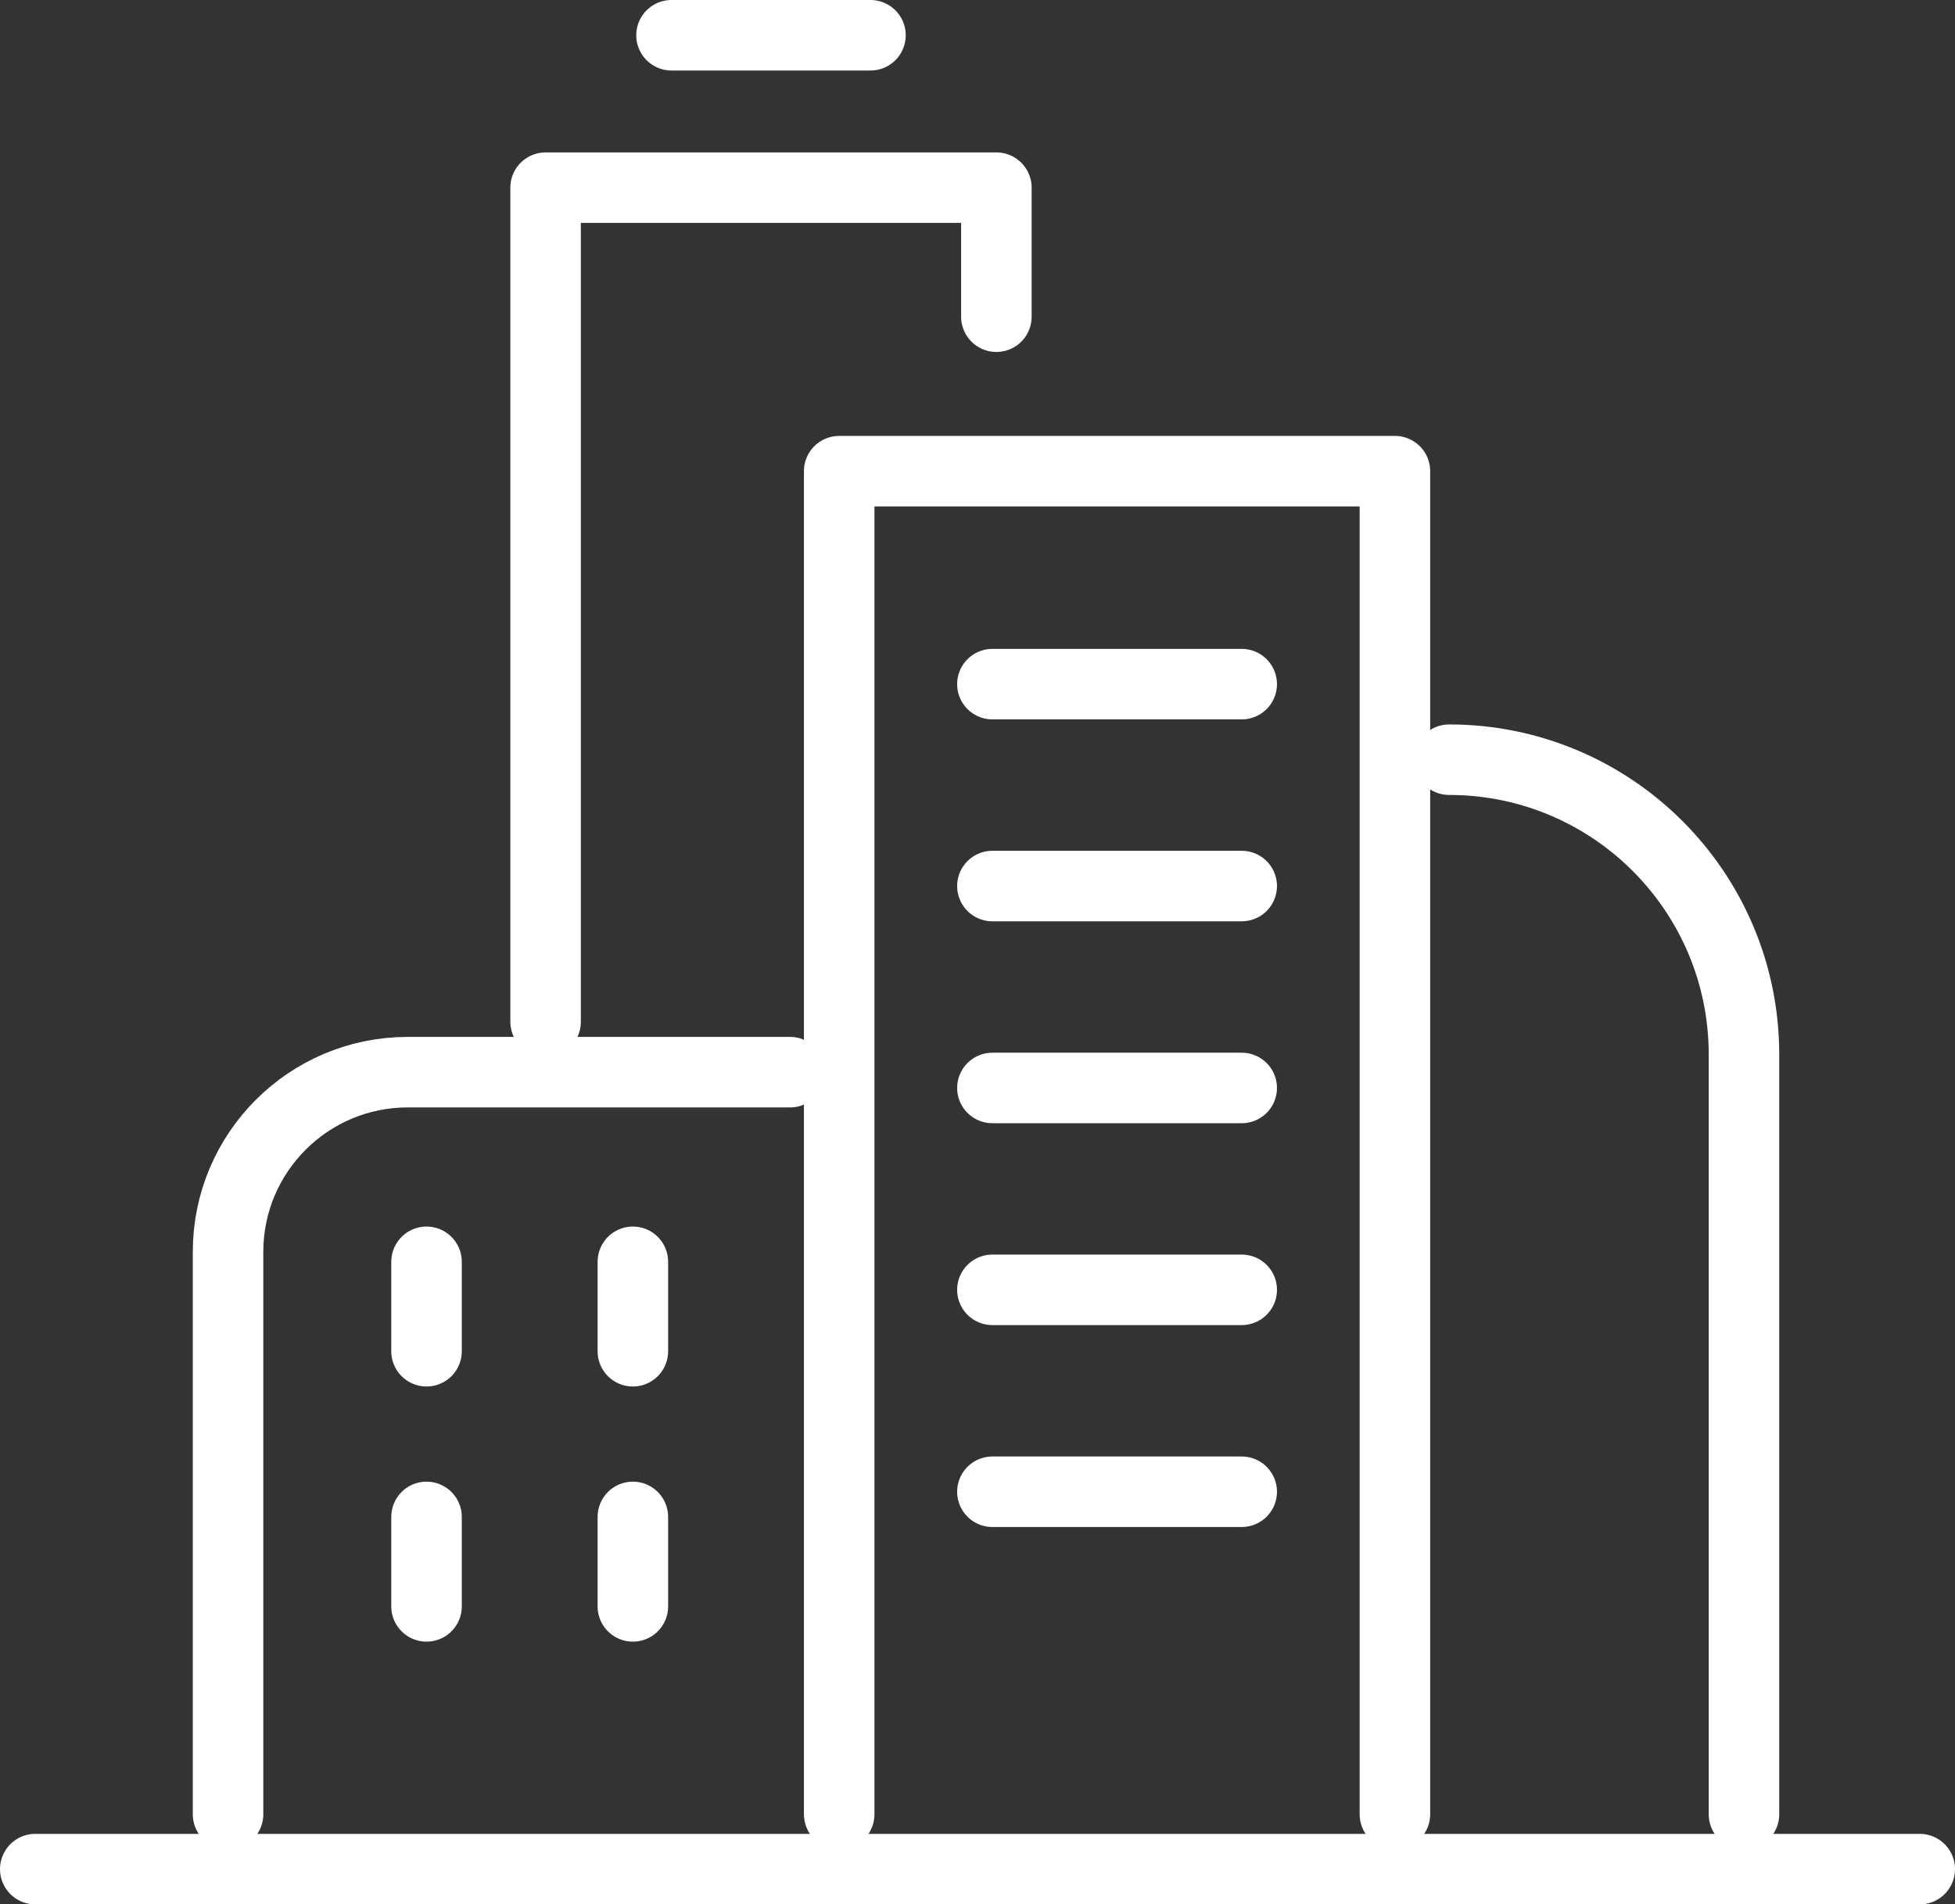
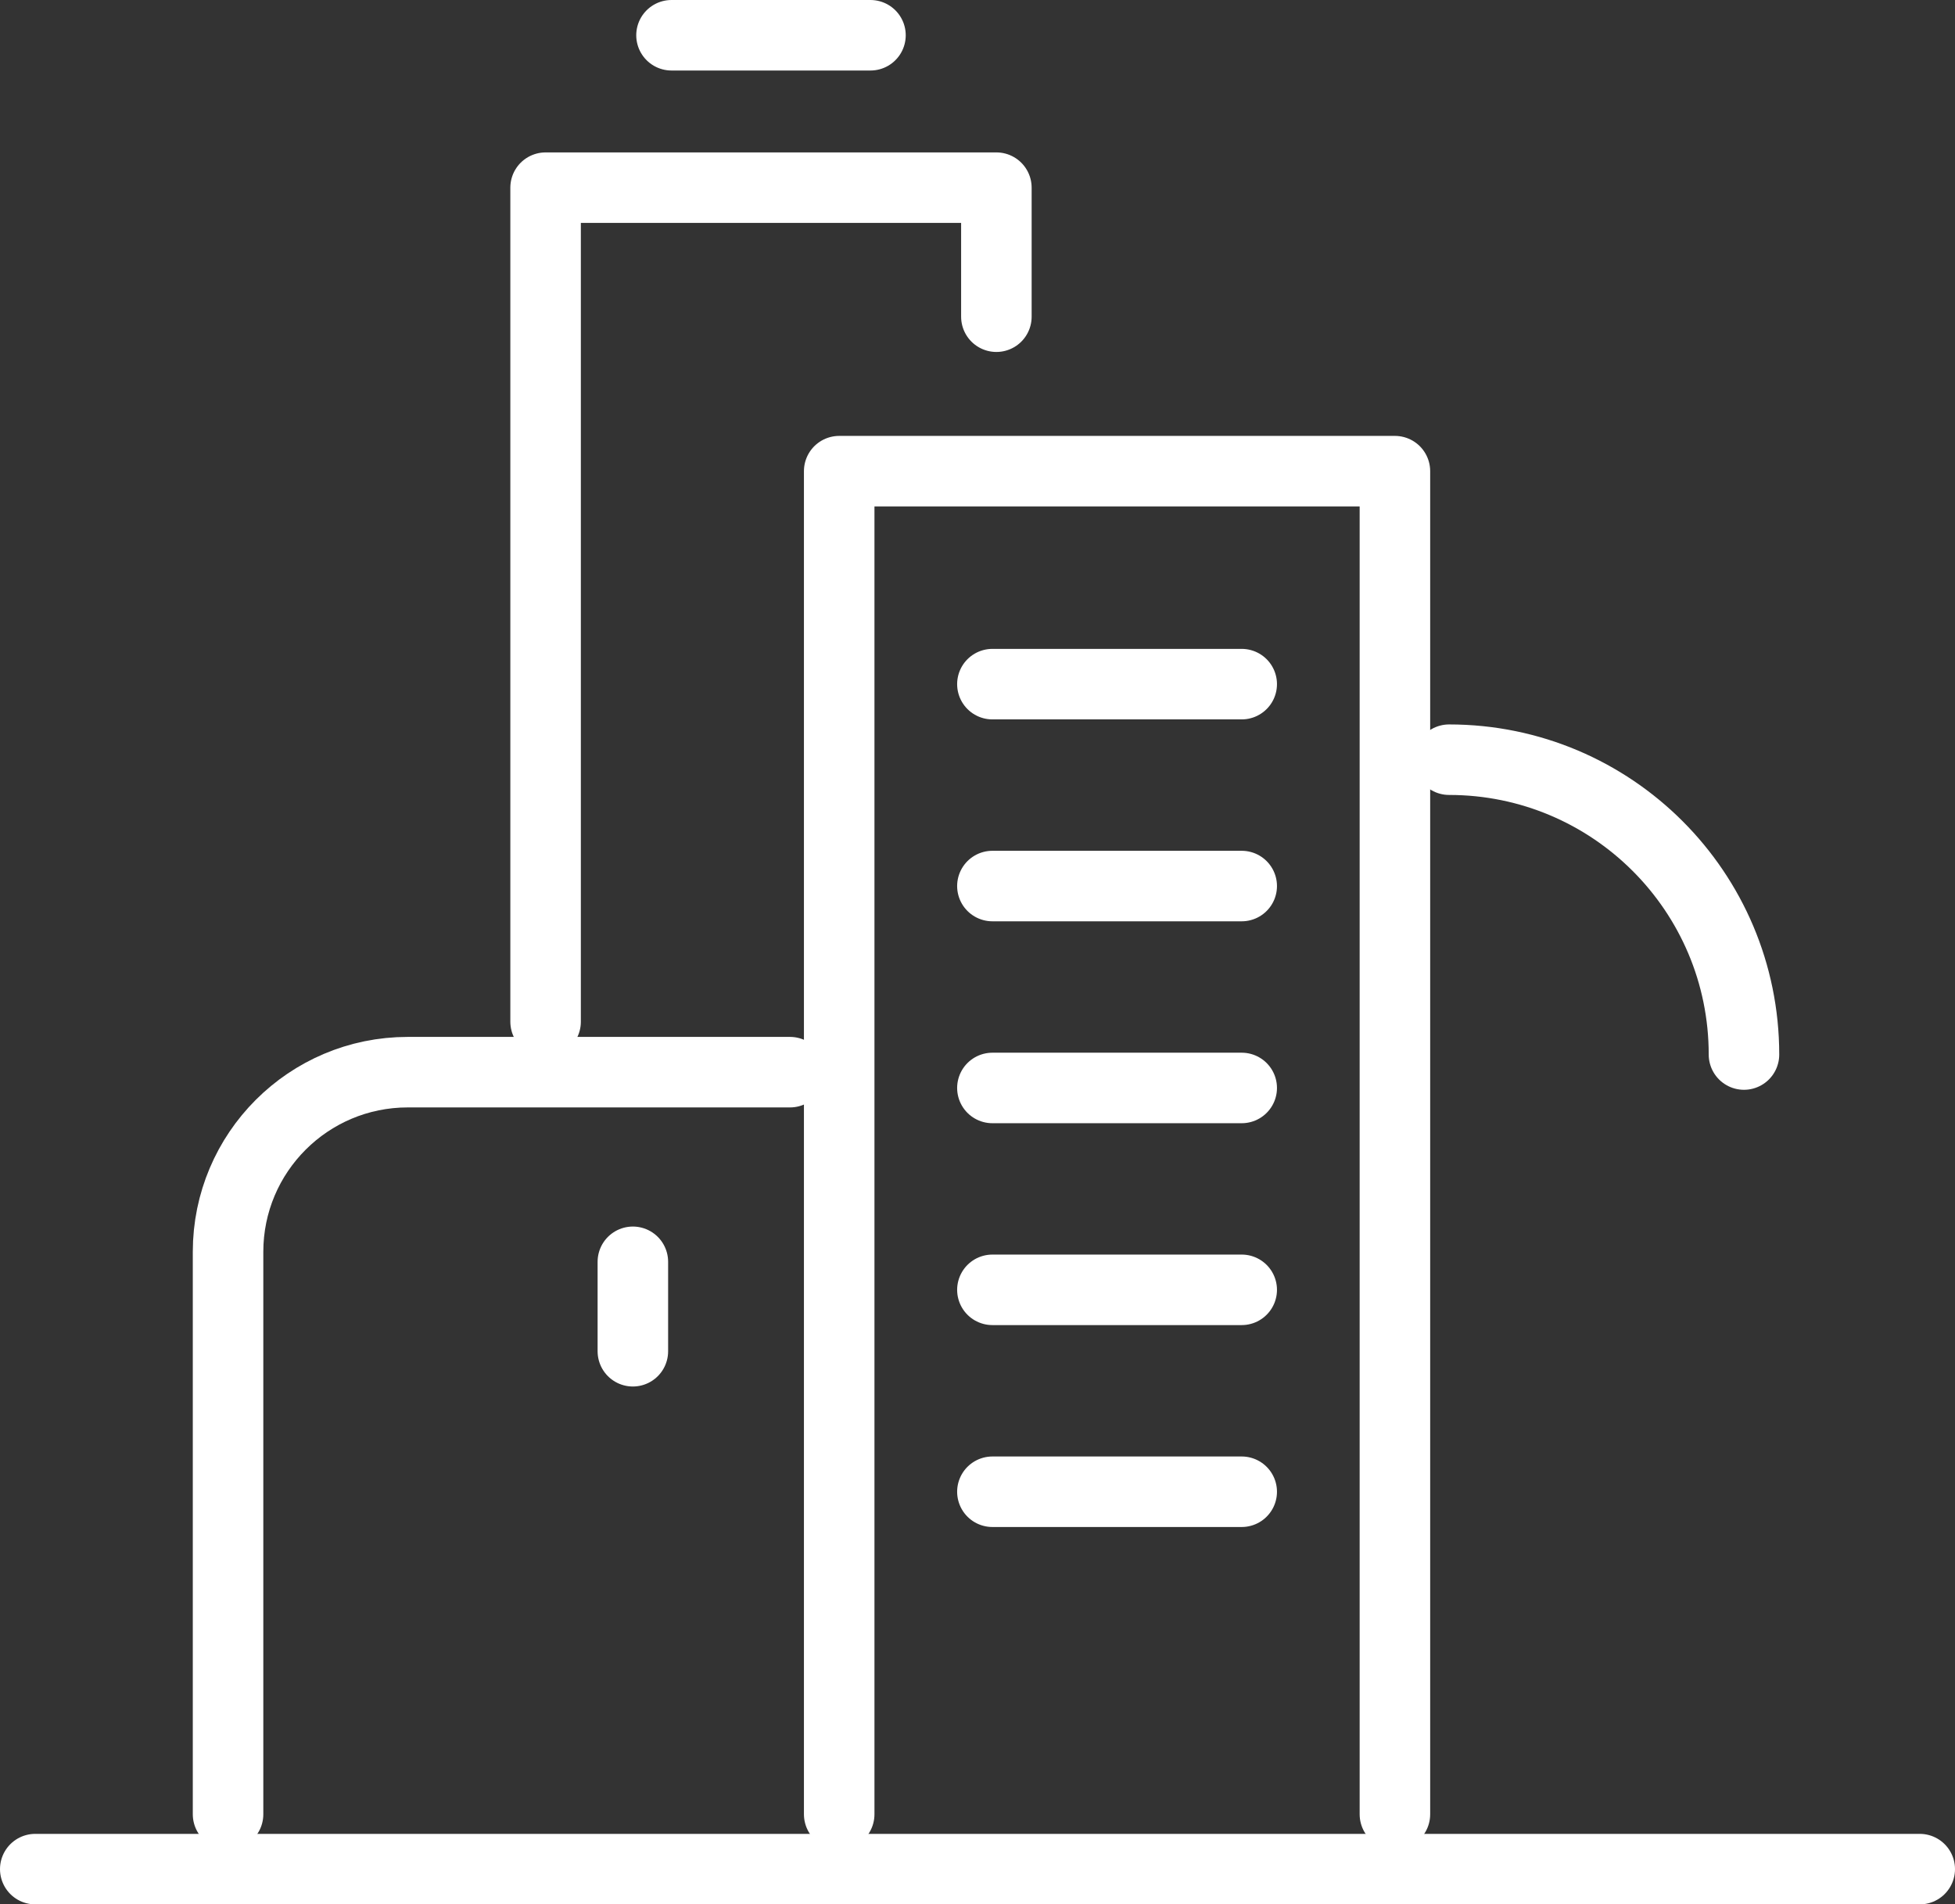
<svg xmlns="http://www.w3.org/2000/svg" id="b" viewBox="0 0 55.447 54.016">
  <rect x="0" y="0" width="55.447" height="54.016" fill="#333333" stroke="none" />
  <defs>
    <style>.d{fill:none;stroke:#fff;stroke-linecap:round;stroke-linejoin:round;stroke-width:2px;}</style>
  </defs>
  <g id="c">
    <g>
      <line class="d" x1="1" y1="53.016" x2="54.447" y2="53.016" />
      <path class="d" d="M6.468,51.46v-15.952c0-2.815,2.282-5.097,5.097-5.097h10.841" />
      <polyline class="d" points="23.801 51.46 23.801 13.364 39.562 13.364 39.562 51.46" />
-       <path class="d" d="M41.099,21.548h0c4.619,0,8.363,3.744,8.363,8.363v21.55" />
+       <path class="d" d="M41.099,21.548h0c4.619,0,8.363,3.744,8.363,8.363" />
      <polyline class="d" points="15.474 28.98 15.474 5.323 28.259 5.323 28.259 8.983" />
      <line class="d" x1="19.045" y1="1" x2="24.688" y2="1" />
      <g>
-         <line class="d" x1="12.097" y1="35.79" x2="12.097" y2="38.327" />
        <line class="d" x1="17.949" y1="35.79" x2="17.949" y2="38.327" />
      </g>
      <g>
-         <line class="d" x1="12.097" y1="43.026" x2="12.097" y2="45.564" />
-         <line class="d" x1="17.949" y1="43.026" x2="17.949" y2="45.564" />
-       </g>
+         </g>
      <line class="d" x1="28.146" y1="19.405" x2="35.217" y2="19.405" />
      <line class="d" x1="28.146" y1="42.312" x2="35.217" y2="42.312" />
      <line class="d" x1="28.146" y1="25.132" x2="35.217" y2="25.132" />
      <line class="d" x1="28.146" y1="30.859" x2="35.217" y2="30.859" />
      <line class="d" x1="28.146" y1="36.585" x2="35.217" y2="36.585" />
    </g>
  </g>
</svg>